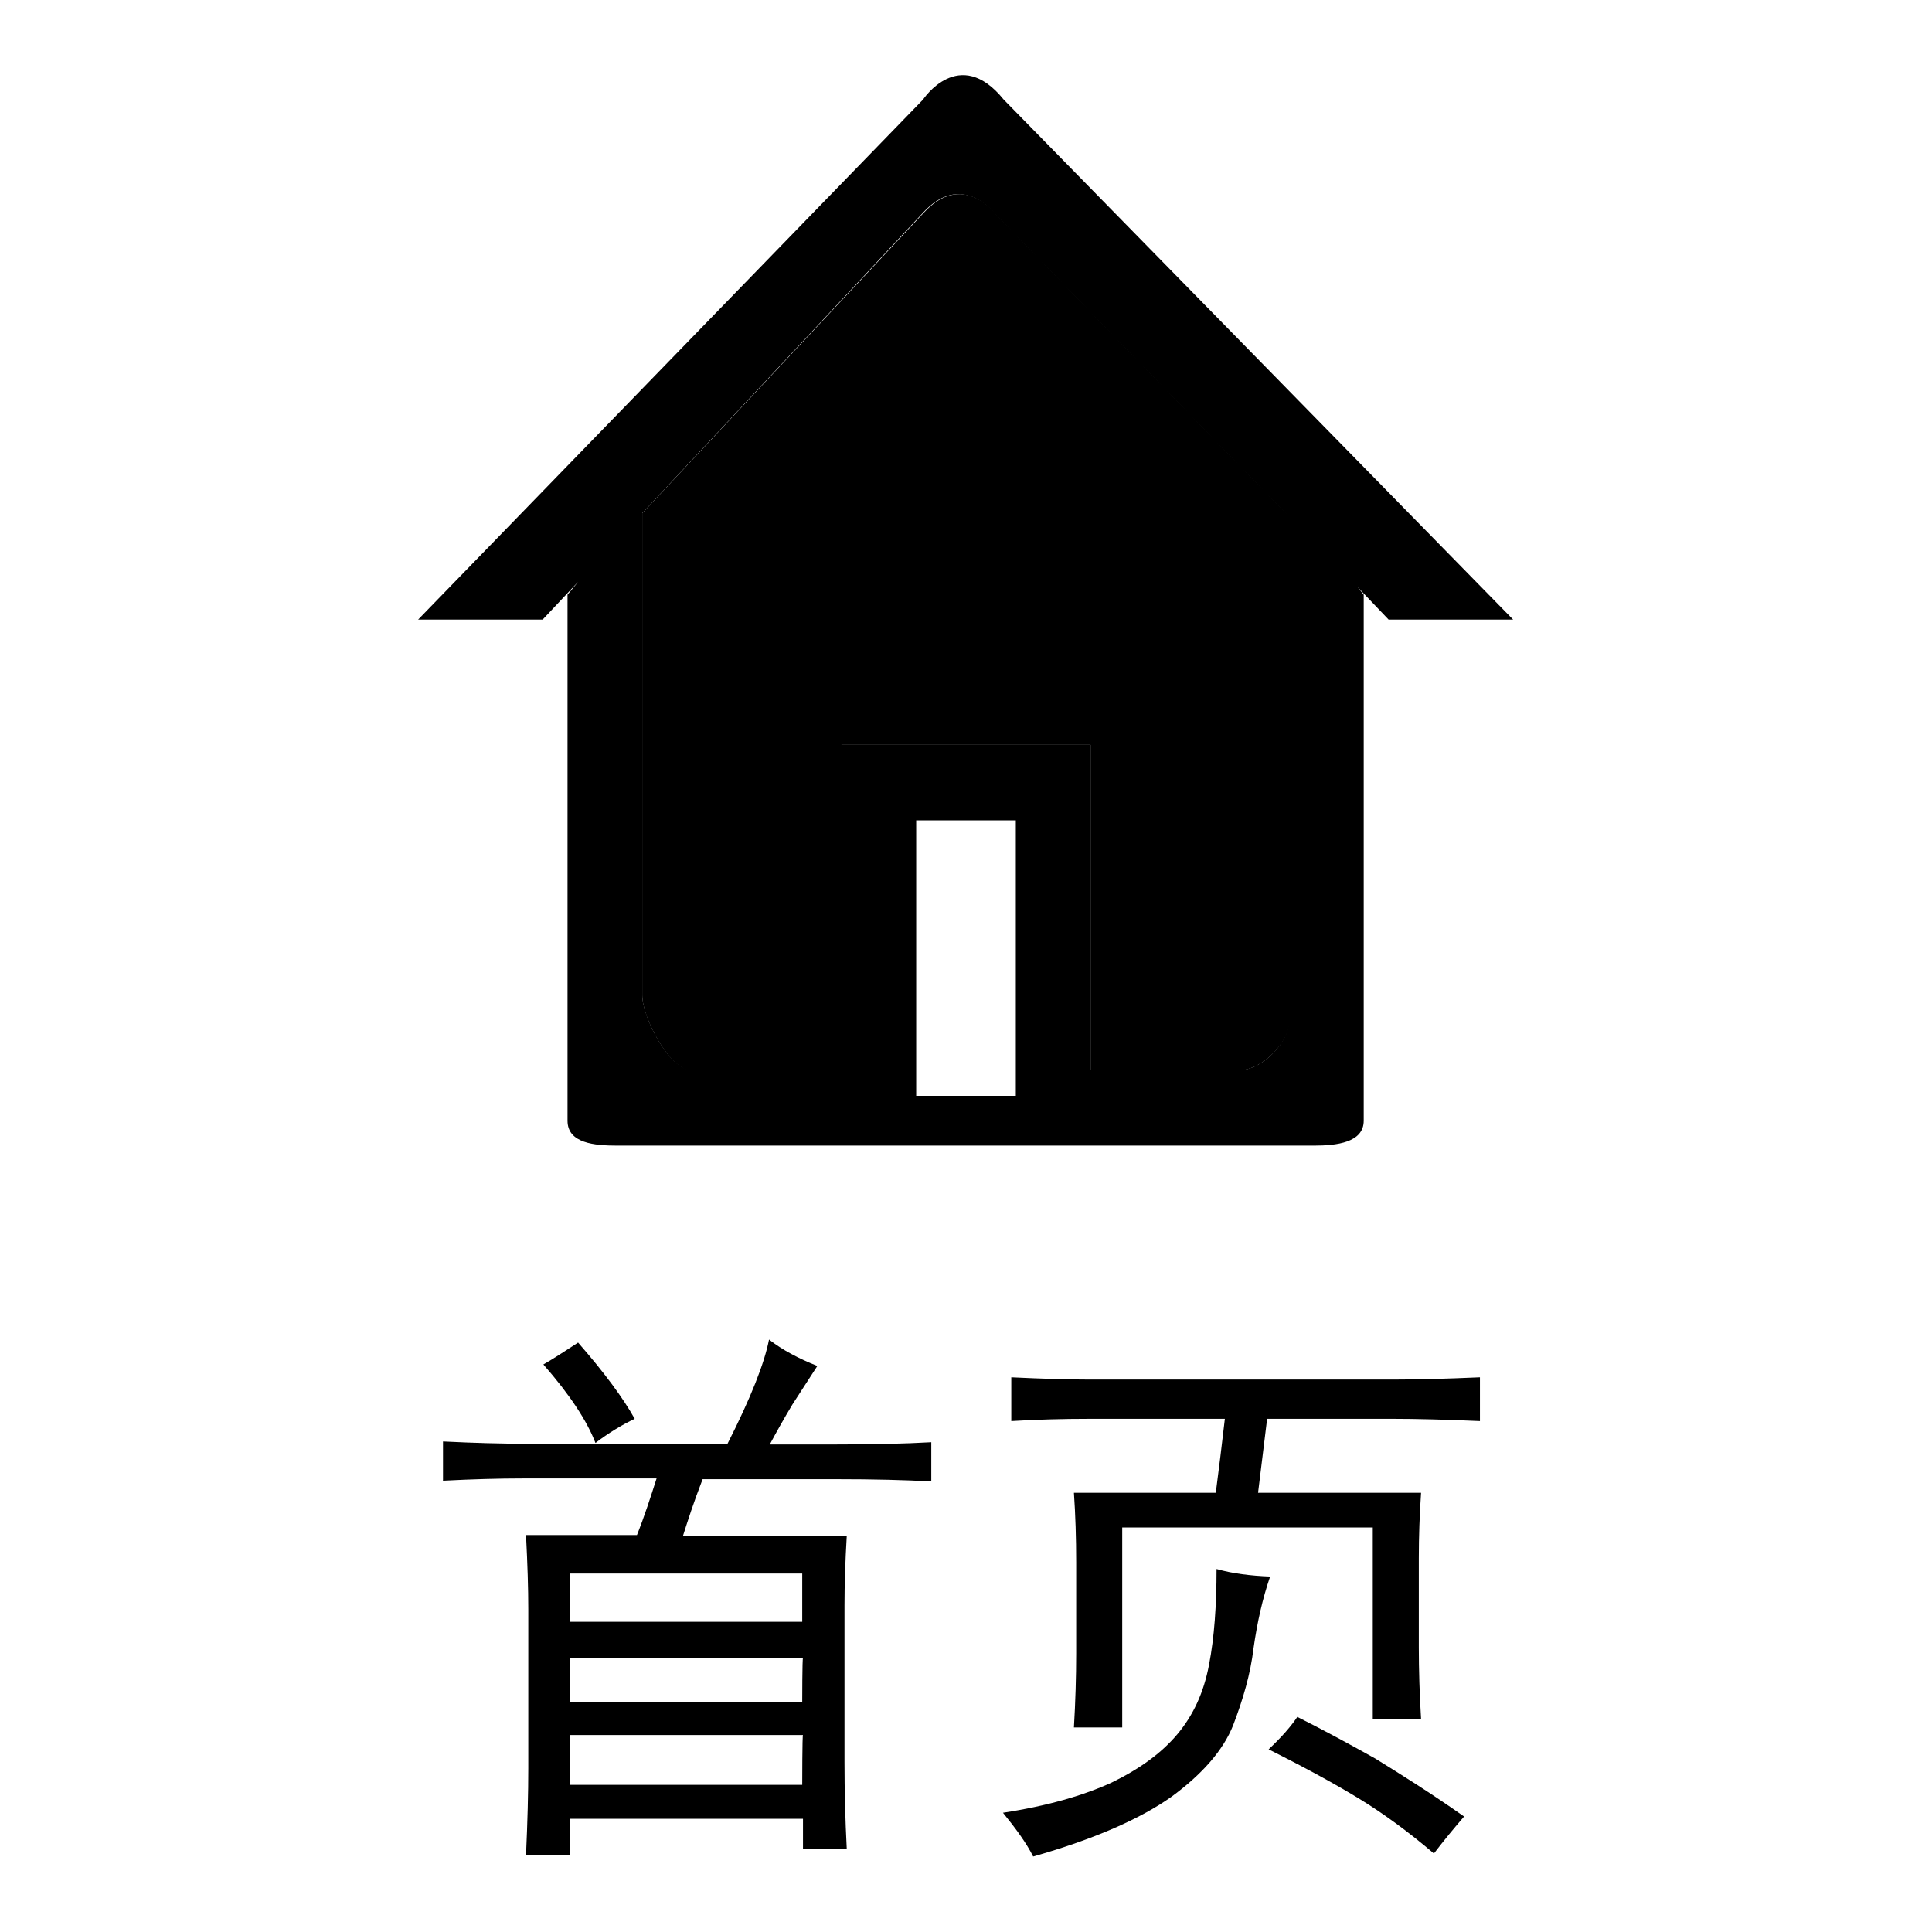
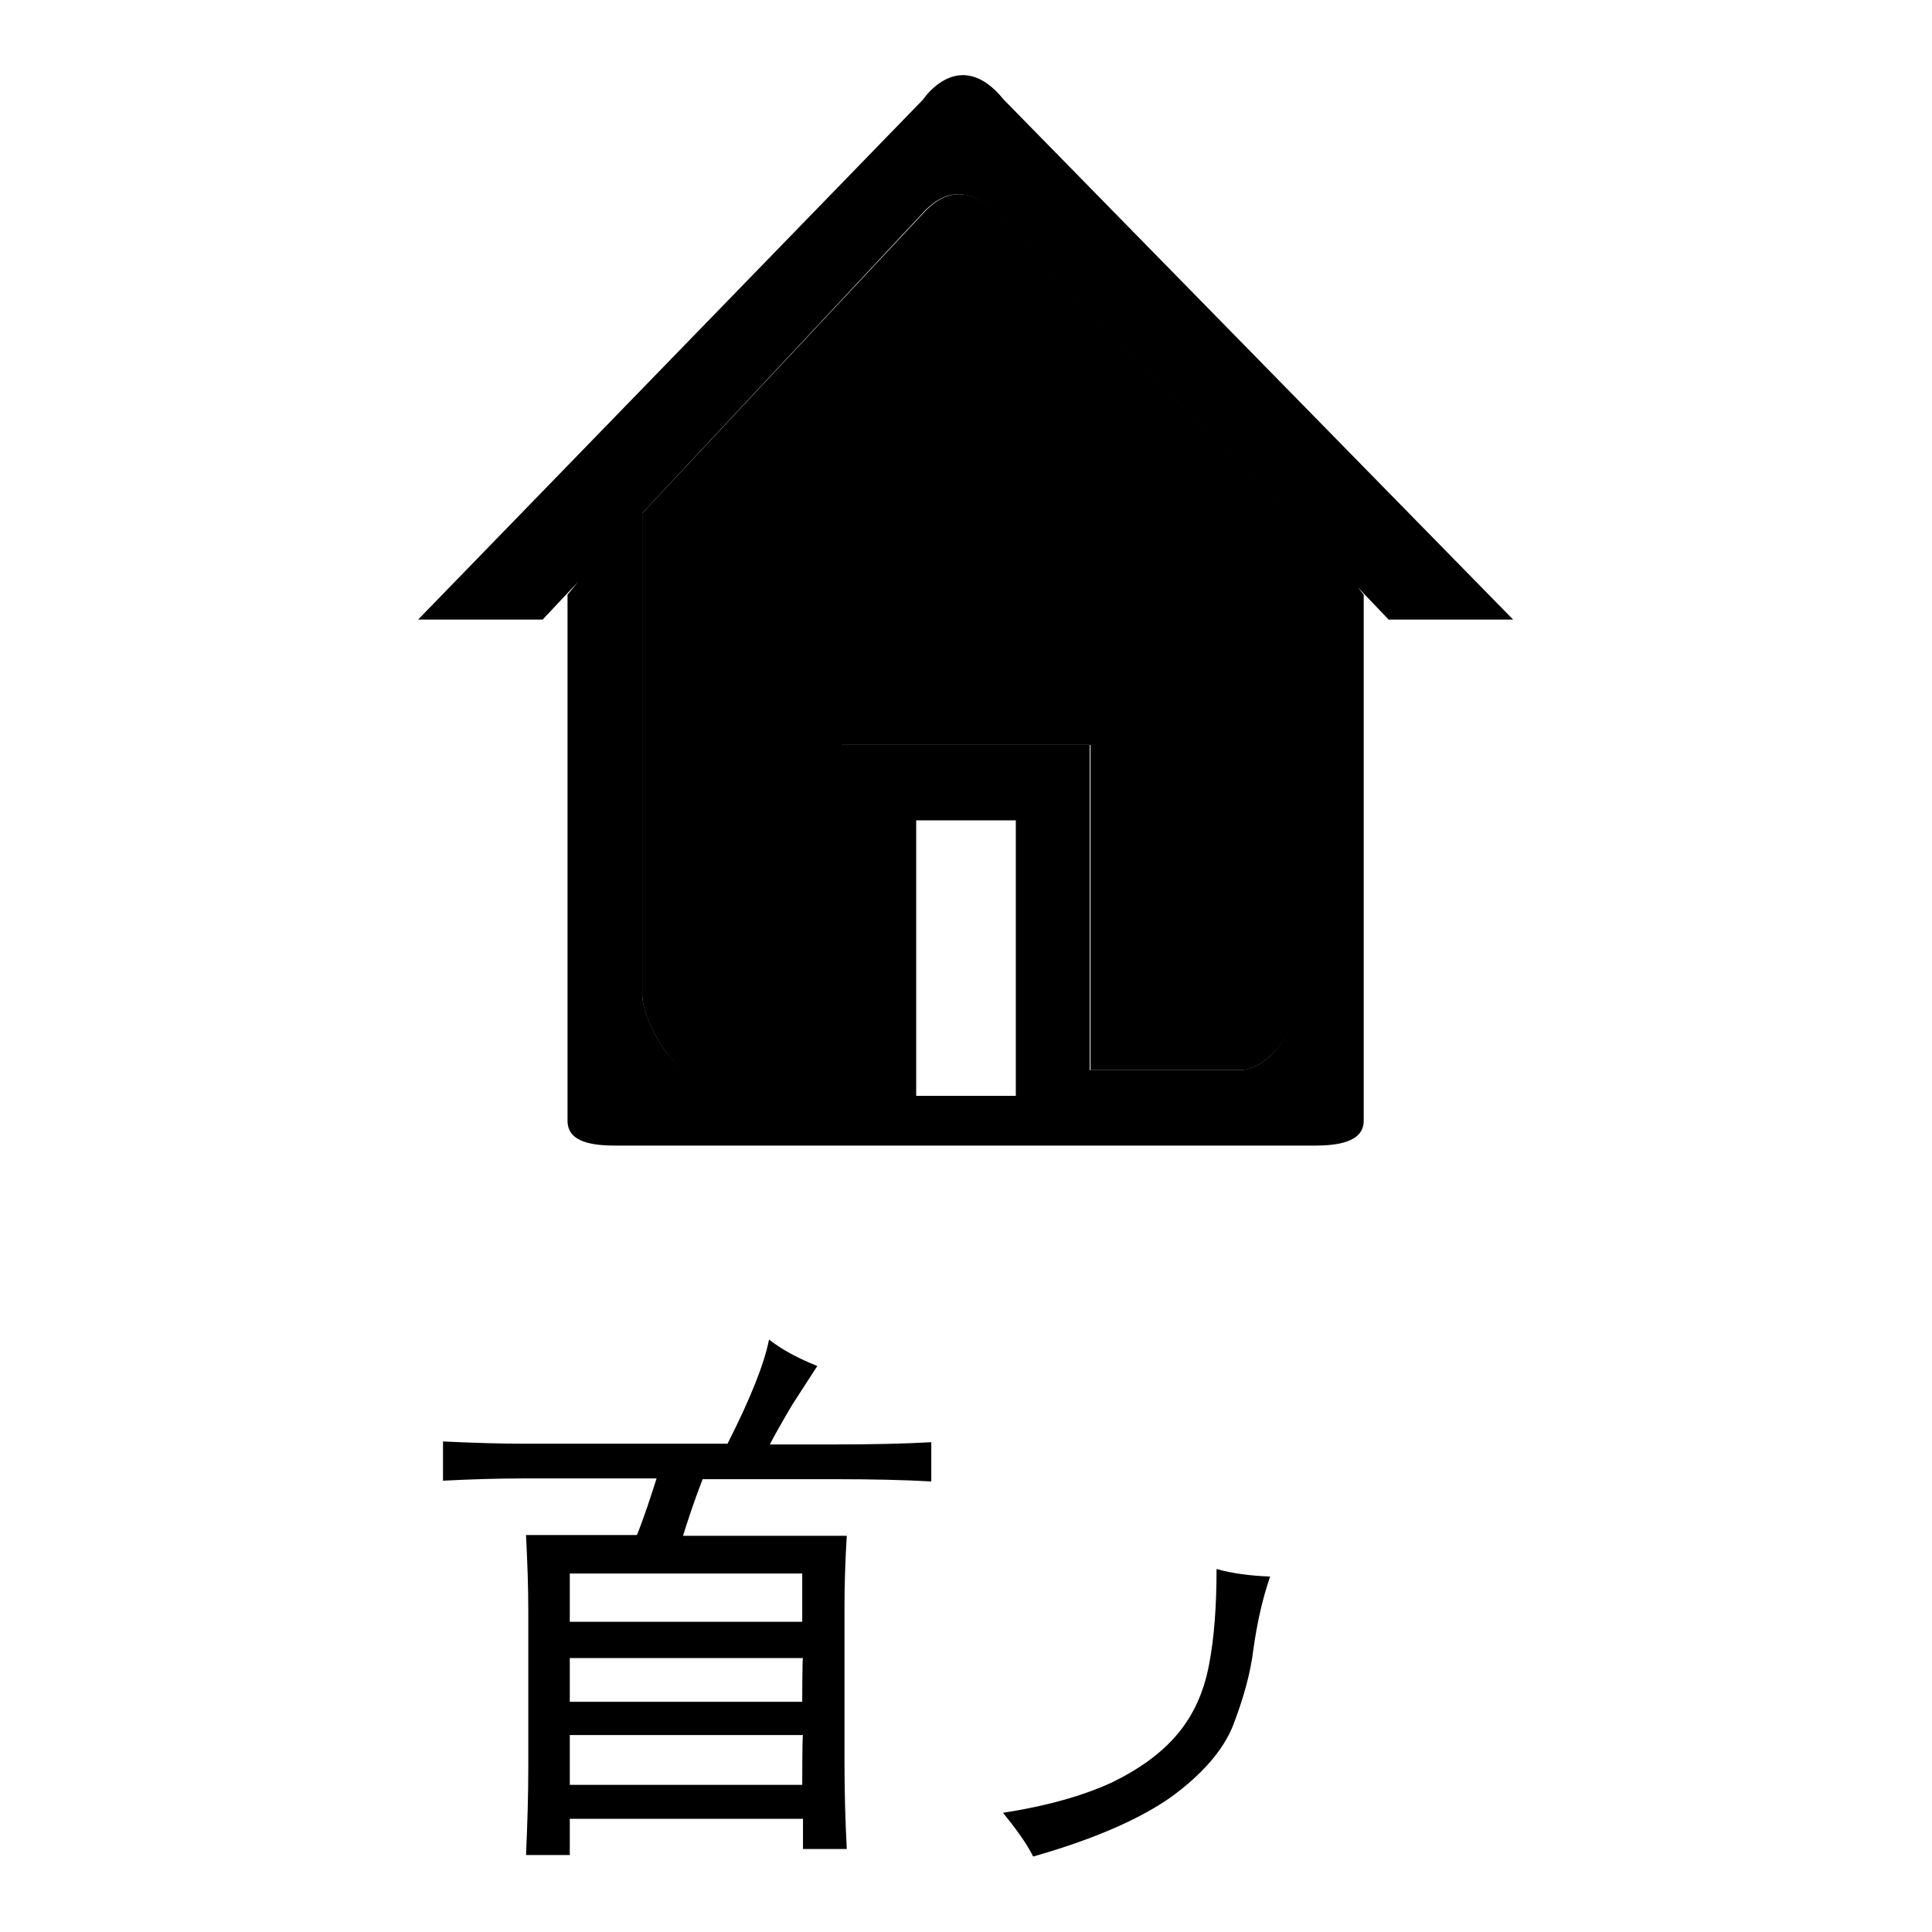
<svg xmlns="http://www.w3.org/2000/svg" version="1.1" x="0px" y="0px" viewBox="0 0 256 256" enable-background="new 0 0 256 256" xml:space="preserve">
  <g>
    <g>
-       <path fill="#000000" d="M72,180.8c3.5,4,5.8,7.5,6.9,10.4c1.7-1.3,3.5-2.4,5.2-3.2c-1.5-2.7-4-6.1-7.5-10.1C74.9,179,73.4,180,72,180.8z" />
      <path fill="#000000" d="M102,191.4c0.8-1.5,1.8-3.3,3-5.3c1.3-2,2.4-3.7,3.3-5.1c-2.5-1-4.6-2.1-6.4-3.5c-0.6,3.1-2.4,7.7-5.5,13.8H69.7c-3.3,0-6.9-0.1-11-0.3v5.2c3.9-0.2,7.4-0.3,10.7-0.3H87c-0.8,2.5-1.6,5-2.6,7.5H69.7c0.2,3.9,0.3,7.1,0.3,9.8v21.1c0,3.3-0.1,7.1-0.3,11.5h5.8V241h30.9v4h5.8c-0.2-3.9-0.3-7.7-0.3-11.5v-20.8c0-2.7,0.1-5.8,0.3-9.2H90.5c0.6-1.9,1.4-4.4,2.6-7.5h17.6c5,0,9.2,0.1,12.7,0.3v-5.2c-3.5,0.2-7.9,0.3-13.3,0.3L102,191.4L102,191.4z M106.3,236.5H75.5v-6.6h30.9C106.3,229.8,106.3,236.5,106.3,236.5z M106.3,225.5H75.5v-5.8h30.9C106.3,219.7,106.3,225.5,106.3,225.5z M106.3,208.5v6.4H75.5v-6.4H106.3z" />
-       <path fill="#000000" d="M144.4,182.8c-2.7,0-6.2-0.1-10.4-0.3v5.8c3.3-0.2,6.7-0.3,10.4-0.3h17.9c-0.4,3.5-0.8,6.7-1.2,9.8h-18.8c0.2,2.9,0.3,6,0.3,9.2v12.1c0,3.1-0.1,6.4-0.3,9.8h6.4v-26.5h33.2v25.4h6.4c-0.2-3.3-0.3-6.5-0.3-9.5v-11.8c0-2.9,0.1-5.8,0.3-8.7h-21.6l1.2-9.8h16.7c3.1,0,6.9,0.1,11.5,0.3v-5.8c-4.6,0.2-8.5,0.3-11.5,0.3L144.4,182.8L144.4,182.8z" />
      <path fill="#000000" d="M161.2,207.9c0,4.8-0.3,9.1-1,12.7c-0.7,3.7-2.1,6.7-4.2,9.2c-2.1,2.5-5,4.6-8.7,6.4c-3.7,1.7-8.5,3.1-14.4,4c1.7,2.1,3.1,4,4,5.8c8.1-2.3,14.2-5,18.3-7.9c4.1-3,6.9-6.2,8.2-9.5c1.3-3.4,2.3-6.8,2.7-10.2c0.5-3.5,1.2-6.6,2.2-9.5C165.7,208.8,163.3,208.5,161.2,207.9z" />
-       <path fill="#000000" d="M171.9,227.5c-0.8,1.2-2,2.6-3.8,4.3c5,2.5,9,4.7,12.1,6.6c3.1,1.9,6.4,4.3,9.8,7.2c1.3-1.7,2.7-3.4,4-4.9c-4.4-3.1-8.4-5.6-11.8-7.7C178.8,231.1,175.3,229.2,171.9,227.5z" />
      <path fill="#000000" d="M91.7,141.9h19.8V98.7h33v43.1h19.8c2.9,0,6.6-3.7,6.6-6.6l0,0V68.5l-39-40.2c0,0-4.4-5.8-9.6,0L85.1,68v63.9C85.1,134.9,88.8,141.9,91.7,141.9z" />
      <path fill="#000000" d="M76.6,77.1l-1.4,1.7v69.7c0,3,3.6,3.3,6.6,3.3h92.3c3,0,6.6-0.4,6.6-3.3V78.8l-0.8-1l4.1,4.3h16.5L133,13.2c-5.9-7.3-10.7,0-10.7,0L55.4,82.1h16.5L76.6,77.1z M134.6,145.2h-13.2v-36.5h13.2V145.2z M85.1,68l37.1-39.7c5.2-5.8,9.6,0,9.6,0l39,40.2v66.7l0,0c0,3-3.6,6.6-6.6,6.6h-19.8V98.7h-33v43.1H91.7c-3,0-6.6-7-6.6-10L85.1,68L85.1,68z" />
    </g>
  </g>
</svg>